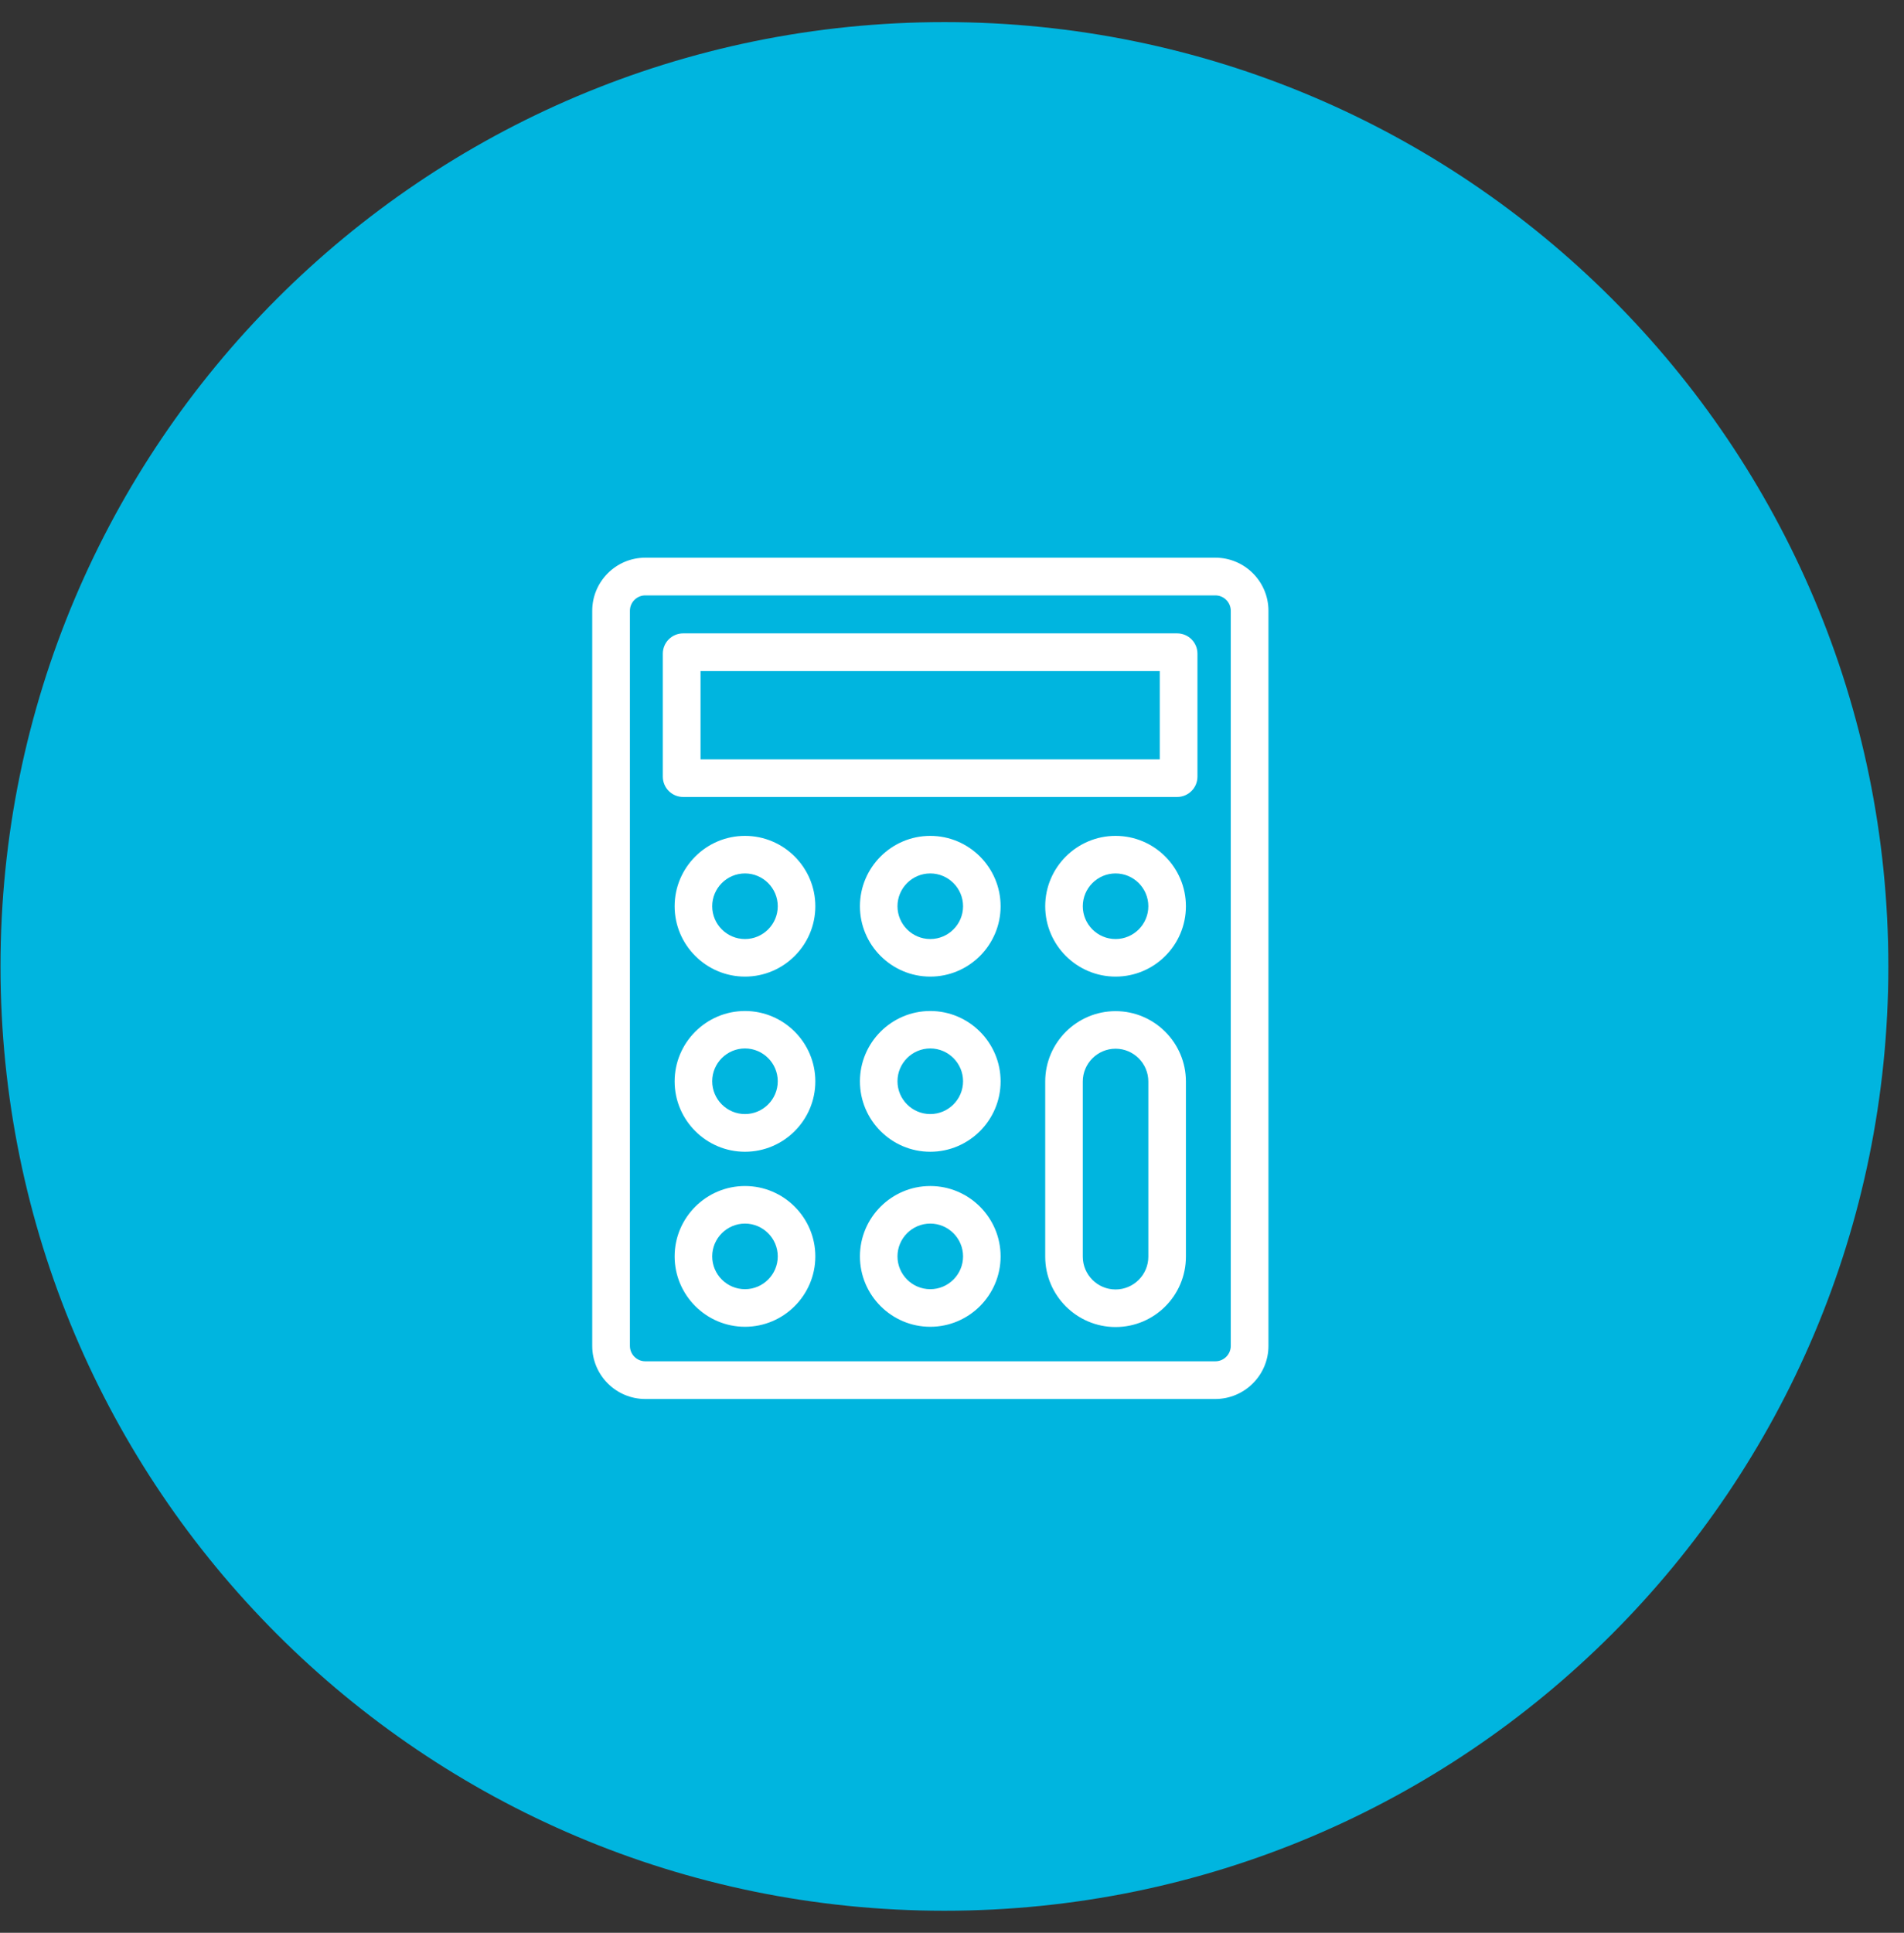
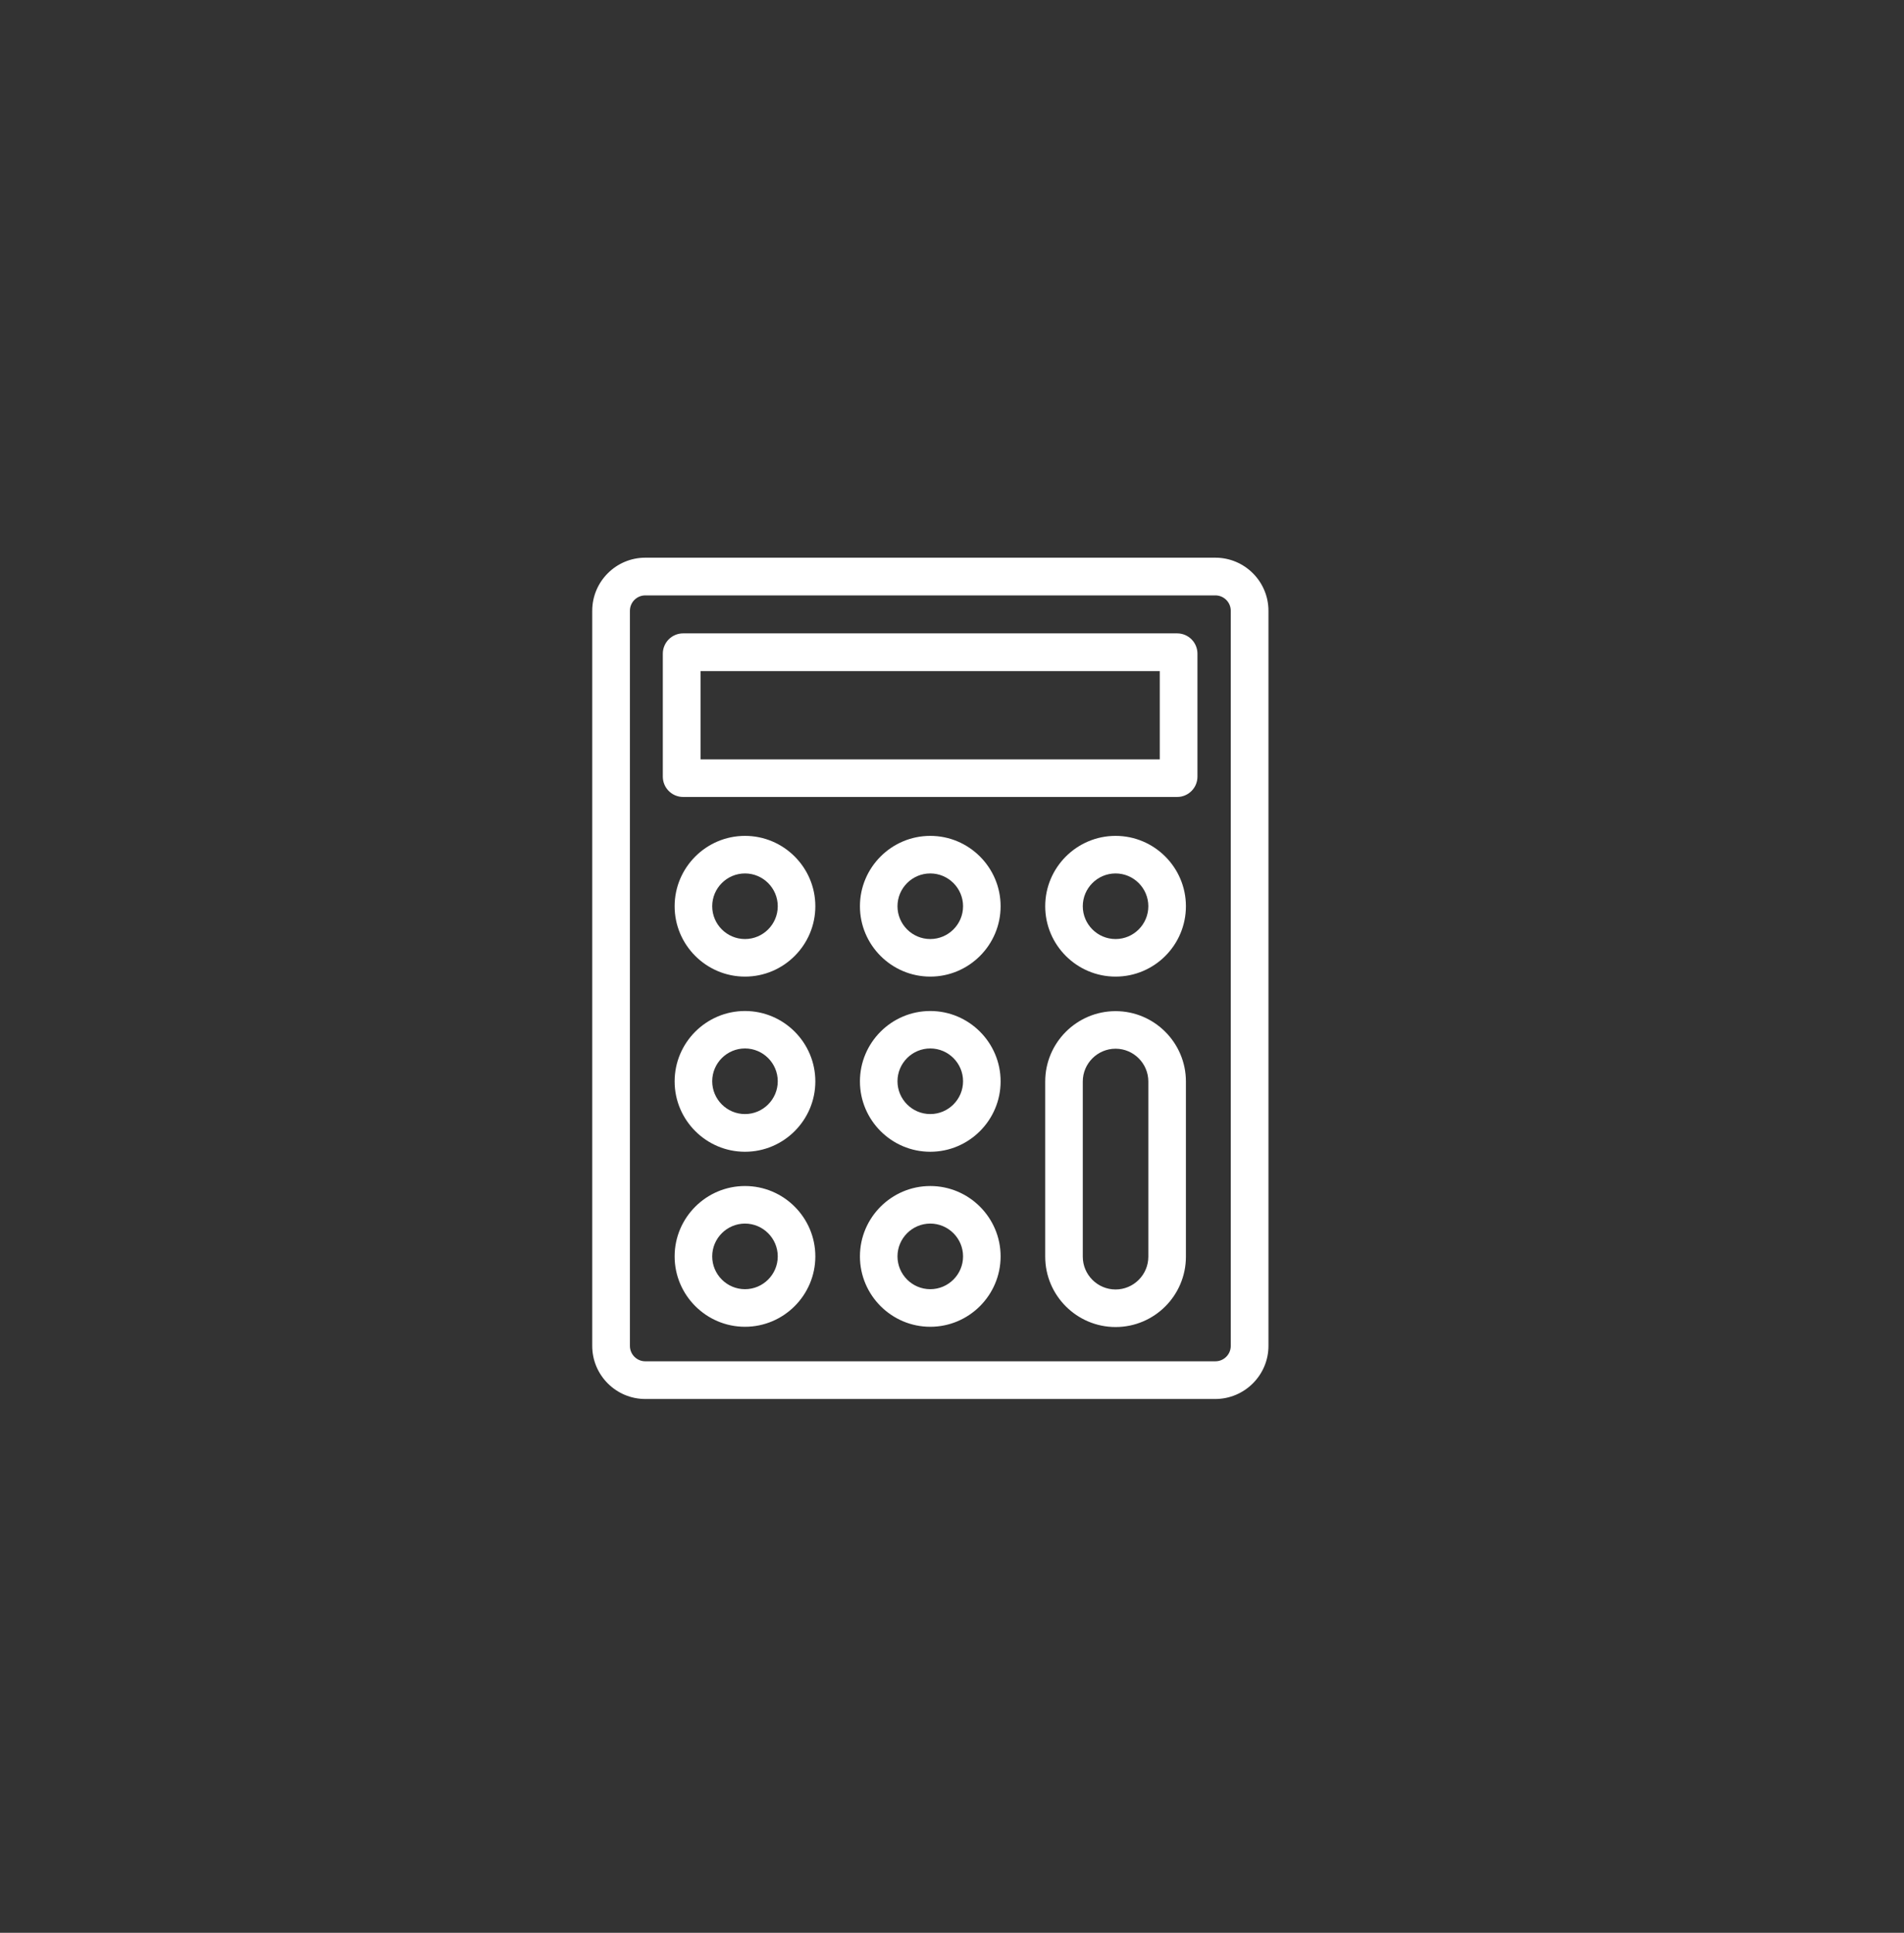
<svg xmlns="http://www.w3.org/2000/svg" width="68" height="69" viewBox="0 0 68 69" fill="none">
  <rect x="0" y="0" width="68" height="69" fill="#333333" stroke="none" />
-   <path d="M33.73 68.212C52.348 68.212 67.441 53.119 67.441 34.5C67.441 15.882 52.348 0.789 33.73 0.789C15.111 0.789 0.018 15.882 0.018 34.5C0.018 53.119 15.111 68.212 33.73 68.212Z" fill="#00B5DF" />
  <path d="M43.401 49.943H23.047C22.004 49.943 21.151 49.095 21.151 48.047V21.805C21.151 20.762 21.999 19.909 23.047 19.909H43.406C44.449 19.909 45.302 20.757 45.302 21.805V48.047C45.302 49.09 44.449 49.943 43.401 49.943ZM23.047 21.255C22.743 21.255 22.497 21.501 22.497 21.805V48.047C22.497 48.351 22.743 48.597 23.047 48.597H43.406C43.709 48.597 43.956 48.351 43.956 48.047V21.805C43.956 21.501 43.709 21.255 43.406 21.255H23.047ZM39.842 47.374C38.457 47.374 37.329 46.246 37.329 44.862V38.609C37.329 37.225 38.457 36.097 39.842 36.097C41.226 36.097 42.354 37.225 42.354 38.609V44.862C42.354 46.246 41.23 47.374 39.842 47.374ZM39.842 37.438C39.197 37.438 38.671 37.965 38.671 38.609V44.862C38.671 45.507 39.197 46.033 39.842 46.033C40.486 46.033 41.012 45.507 41.012 44.862V38.609C41.012 37.965 40.486 37.438 39.842 37.438ZM33.224 47.365C31.84 47.365 30.712 46.236 30.712 44.852C30.712 43.468 31.84 42.34 33.224 42.34C34.608 42.34 35.736 43.468 35.736 44.852C35.736 46.236 34.608 47.365 33.224 47.365ZM33.224 43.681C32.579 43.681 32.053 44.208 32.053 44.852C32.053 45.497 32.579 46.023 33.224 46.023C33.869 46.023 34.395 45.497 34.395 44.852C34.395 44.208 33.869 43.681 33.224 43.681ZM26.607 47.365C25.223 47.365 24.094 46.236 24.094 44.852C24.094 43.468 25.223 42.34 26.607 42.34C27.991 42.34 29.119 43.468 29.119 44.852C29.119 46.236 27.991 47.365 26.607 47.365ZM26.607 43.681C25.962 43.681 25.436 44.208 25.436 44.852C25.436 45.497 25.962 46.023 26.607 46.023C27.251 46.023 27.777 45.497 27.777 44.852C27.777 44.208 27.251 43.681 26.607 43.681ZM33.224 41.117C31.84 41.117 30.712 39.989 30.712 38.605C30.712 37.22 31.84 36.092 33.224 36.092C34.608 36.092 35.736 37.22 35.736 38.605C35.736 39.989 34.608 41.117 33.224 41.117ZM33.224 37.429C32.579 37.429 32.053 37.955 32.053 38.6C32.053 39.245 32.579 39.771 33.224 39.771C33.869 39.771 34.395 39.245 34.395 38.6C34.395 37.955 33.869 37.429 33.224 37.429ZM26.607 41.117C25.223 41.117 24.094 39.989 24.094 38.605C24.094 37.22 25.223 36.092 26.607 36.092C27.991 36.092 29.119 37.22 29.119 38.605C29.119 39.989 27.991 41.117 26.607 41.117ZM26.607 37.429C25.962 37.429 25.436 37.955 25.436 38.6C25.436 39.245 25.962 39.771 26.607 39.771C27.251 39.771 27.777 39.245 27.777 38.6C27.777 37.955 27.251 37.429 26.607 37.429ZM39.842 34.864C38.457 34.864 37.329 33.736 37.329 32.352C37.329 30.968 38.457 29.84 39.842 29.84C41.226 29.84 42.354 30.968 42.354 32.352C42.354 33.736 41.23 34.864 39.842 34.864ZM39.842 31.181C39.197 31.181 38.671 31.707 38.671 32.352C38.671 32.997 39.197 33.523 39.842 33.523C40.486 33.523 41.012 32.997 41.012 32.352C41.012 31.707 40.486 31.181 39.842 31.181ZM33.224 34.864C31.84 34.864 30.712 33.736 30.712 32.352C30.712 30.968 31.84 29.84 33.224 29.84C34.608 29.84 35.736 30.968 35.736 32.352C35.736 33.736 34.608 34.864 33.224 34.864ZM33.224 31.181C32.579 31.181 32.053 31.707 32.053 32.352C32.053 32.997 32.579 33.523 33.224 33.523C33.869 33.523 34.395 32.997 34.395 32.352C34.395 31.707 33.869 31.181 33.224 31.181ZM26.607 34.864C25.223 34.864 24.094 33.736 24.094 32.352C24.094 30.968 25.223 29.84 26.607 29.84C27.991 29.84 29.119 30.968 29.119 32.352C29.119 33.736 27.991 34.864 26.607 34.864ZM26.607 31.181C25.962 31.181 25.436 31.707 25.436 32.352C25.436 32.997 25.962 33.523 26.607 33.523C27.251 33.523 27.777 32.997 27.777 32.352C27.777 31.707 27.251 31.181 26.607 31.181ZM42.041 28.451H24.398C24 28.451 23.672 28.128 23.672 27.726V23.336C23.672 22.938 23.995 22.611 24.398 22.611H42.041C42.439 22.611 42.766 22.933 42.766 23.336V27.726C42.766 28.128 42.439 28.451 42.041 28.451ZM25.019 27.109H41.42V23.957H25.019V27.109Z" fill="white" />
</svg>